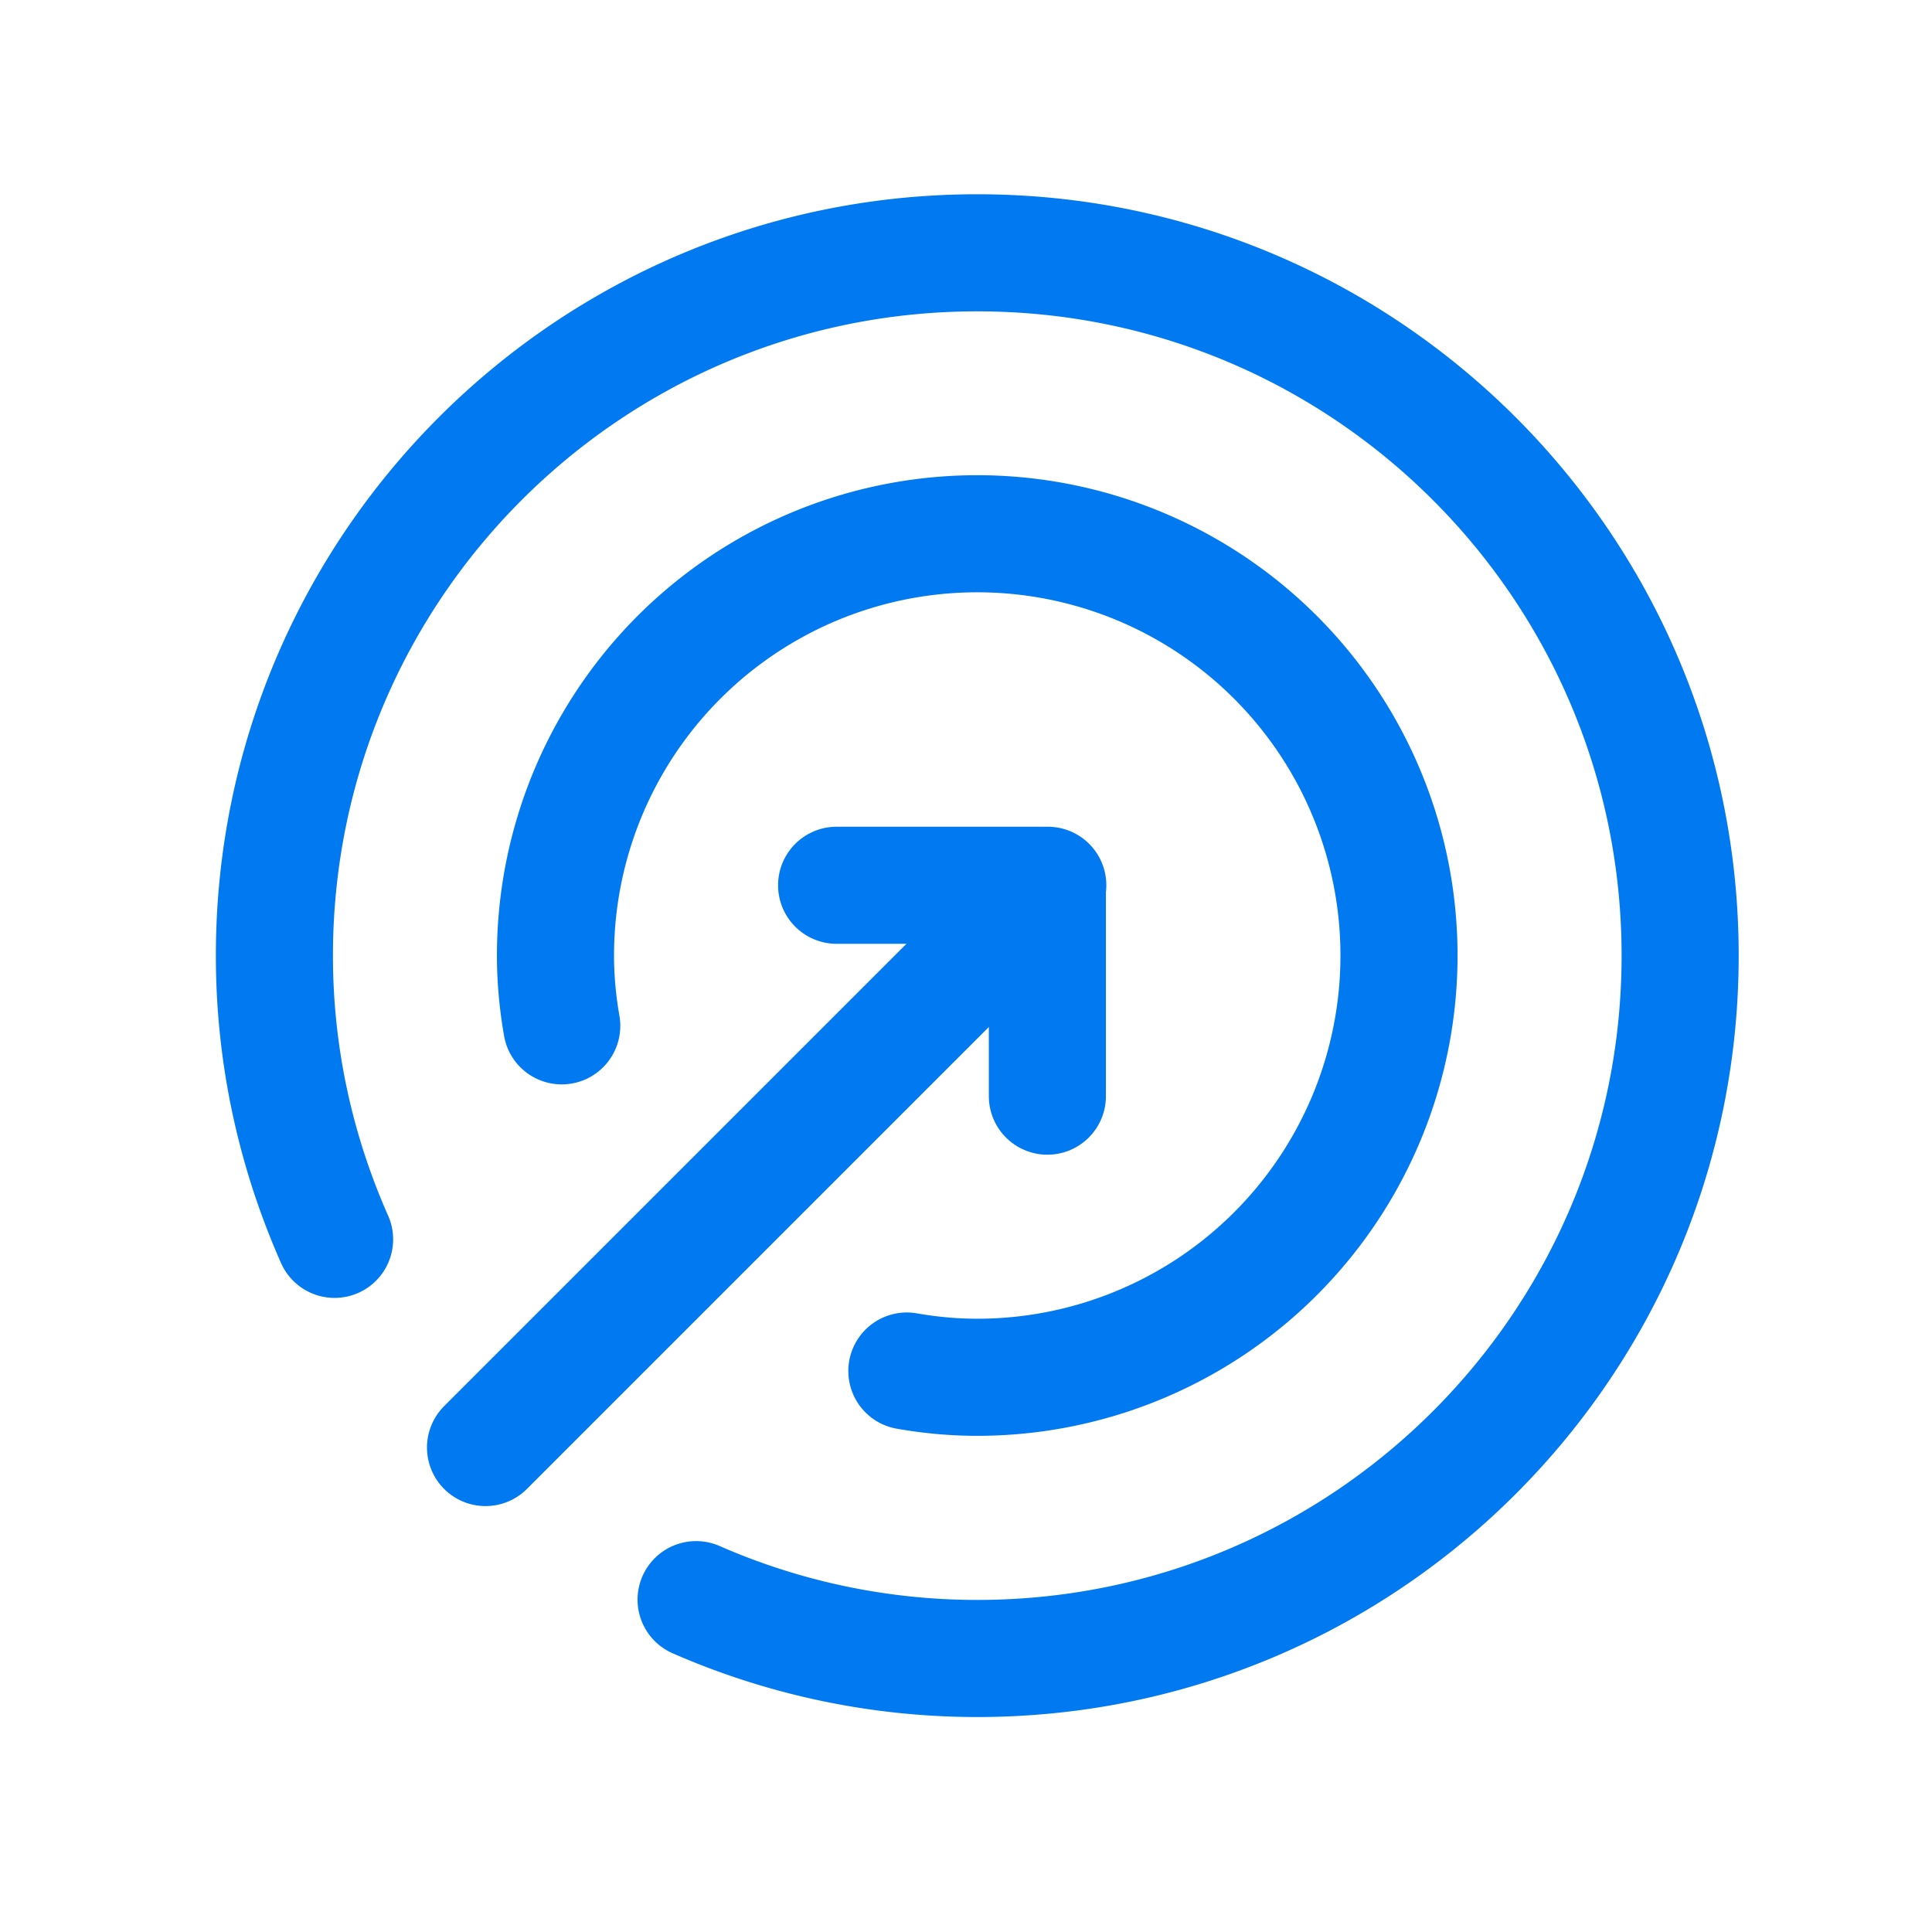
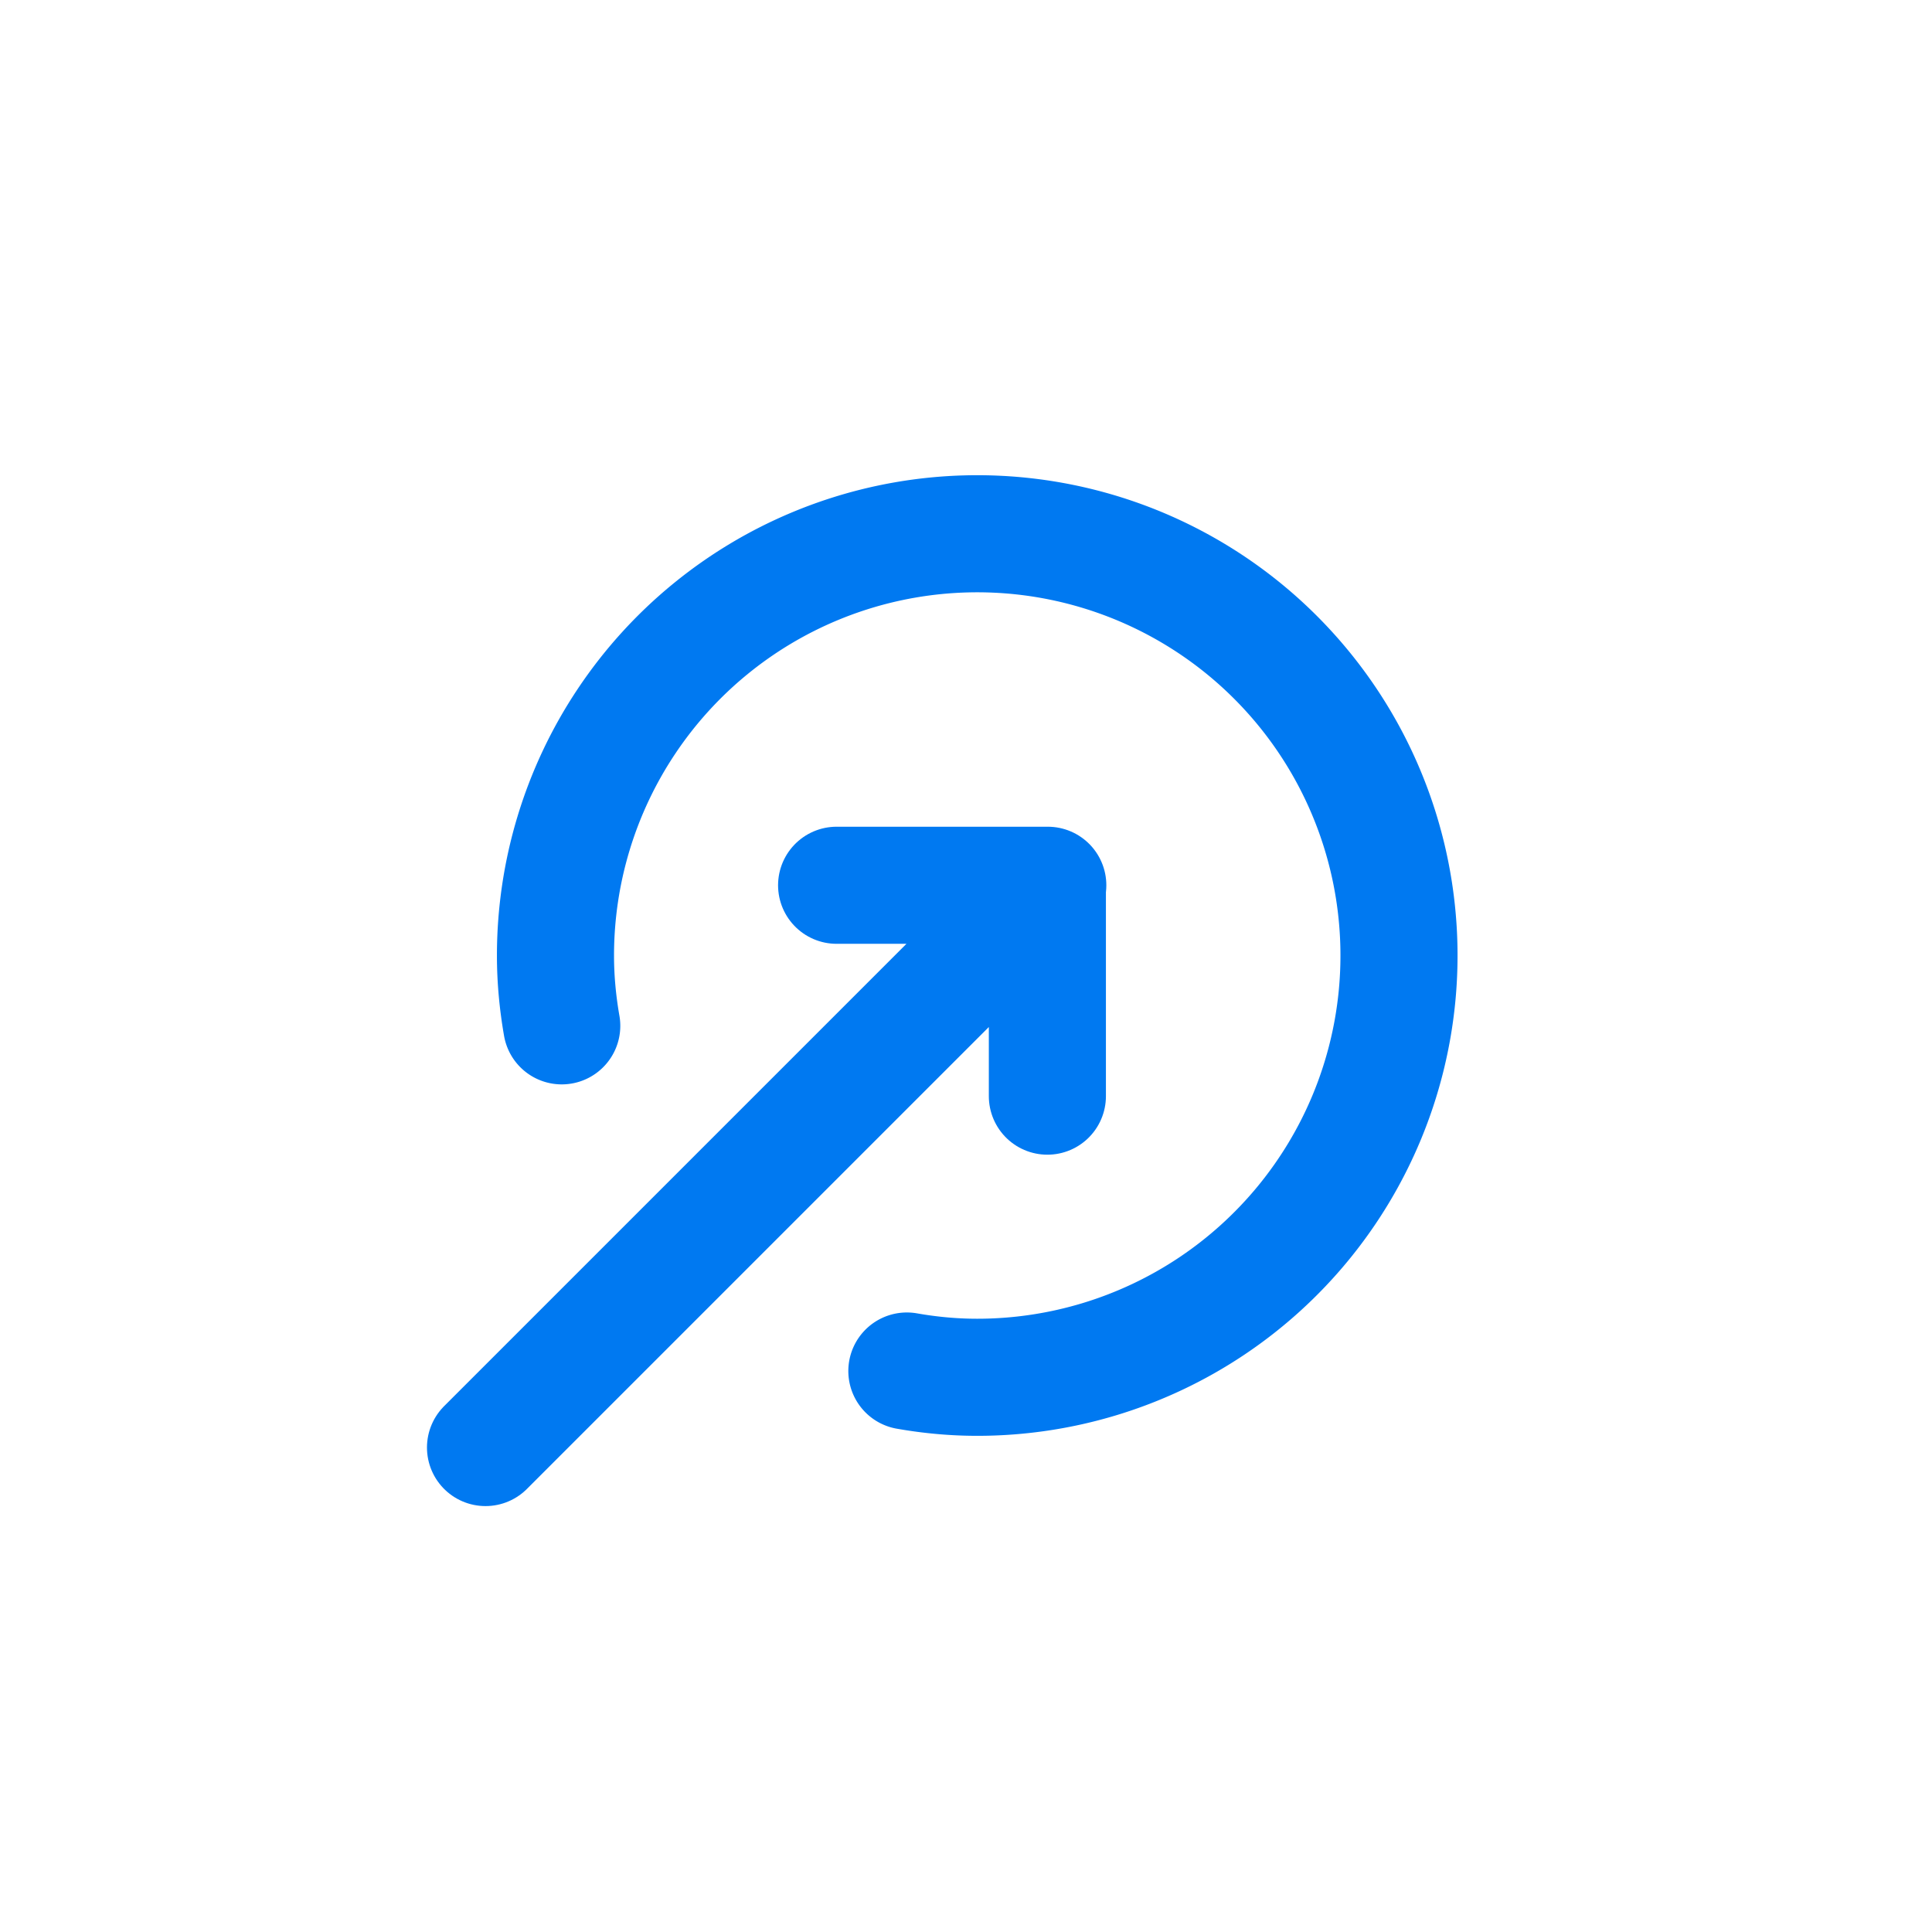
<svg xmlns="http://www.w3.org/2000/svg" width="33" height="33" fill="none">
  <path d="M17.897 15.121l-9.604 9.604m5.997-9.604h3.6v3.602" stroke="#0079F1" stroke-width="2" stroke-linecap="round" stroke-linejoin="round" />
-   <path d="M11.89 27.323a11.96 11.96 0 004.802 1.005c6.631 0 12.006-5.374 12.006-12.005 0-6.63-5.375-12.005-12.006-12.005-6.63 0-12.005 5.375-12.005 12.005 0 1.726.371 3.363 1.028 4.846" stroke="#0079F1" stroke-width="2" stroke-linecap="round" stroke-linejoin="round" />
  <path d="M15.49 23.418c.392.069.792.107 1.201.107a7.204 7.204 0 10-7.203-7.203c0 .41.039.81.107 1.2" stroke="#0079F1" stroke-width="2" stroke-linecap="round" stroke-linejoin="round" />
</svg>